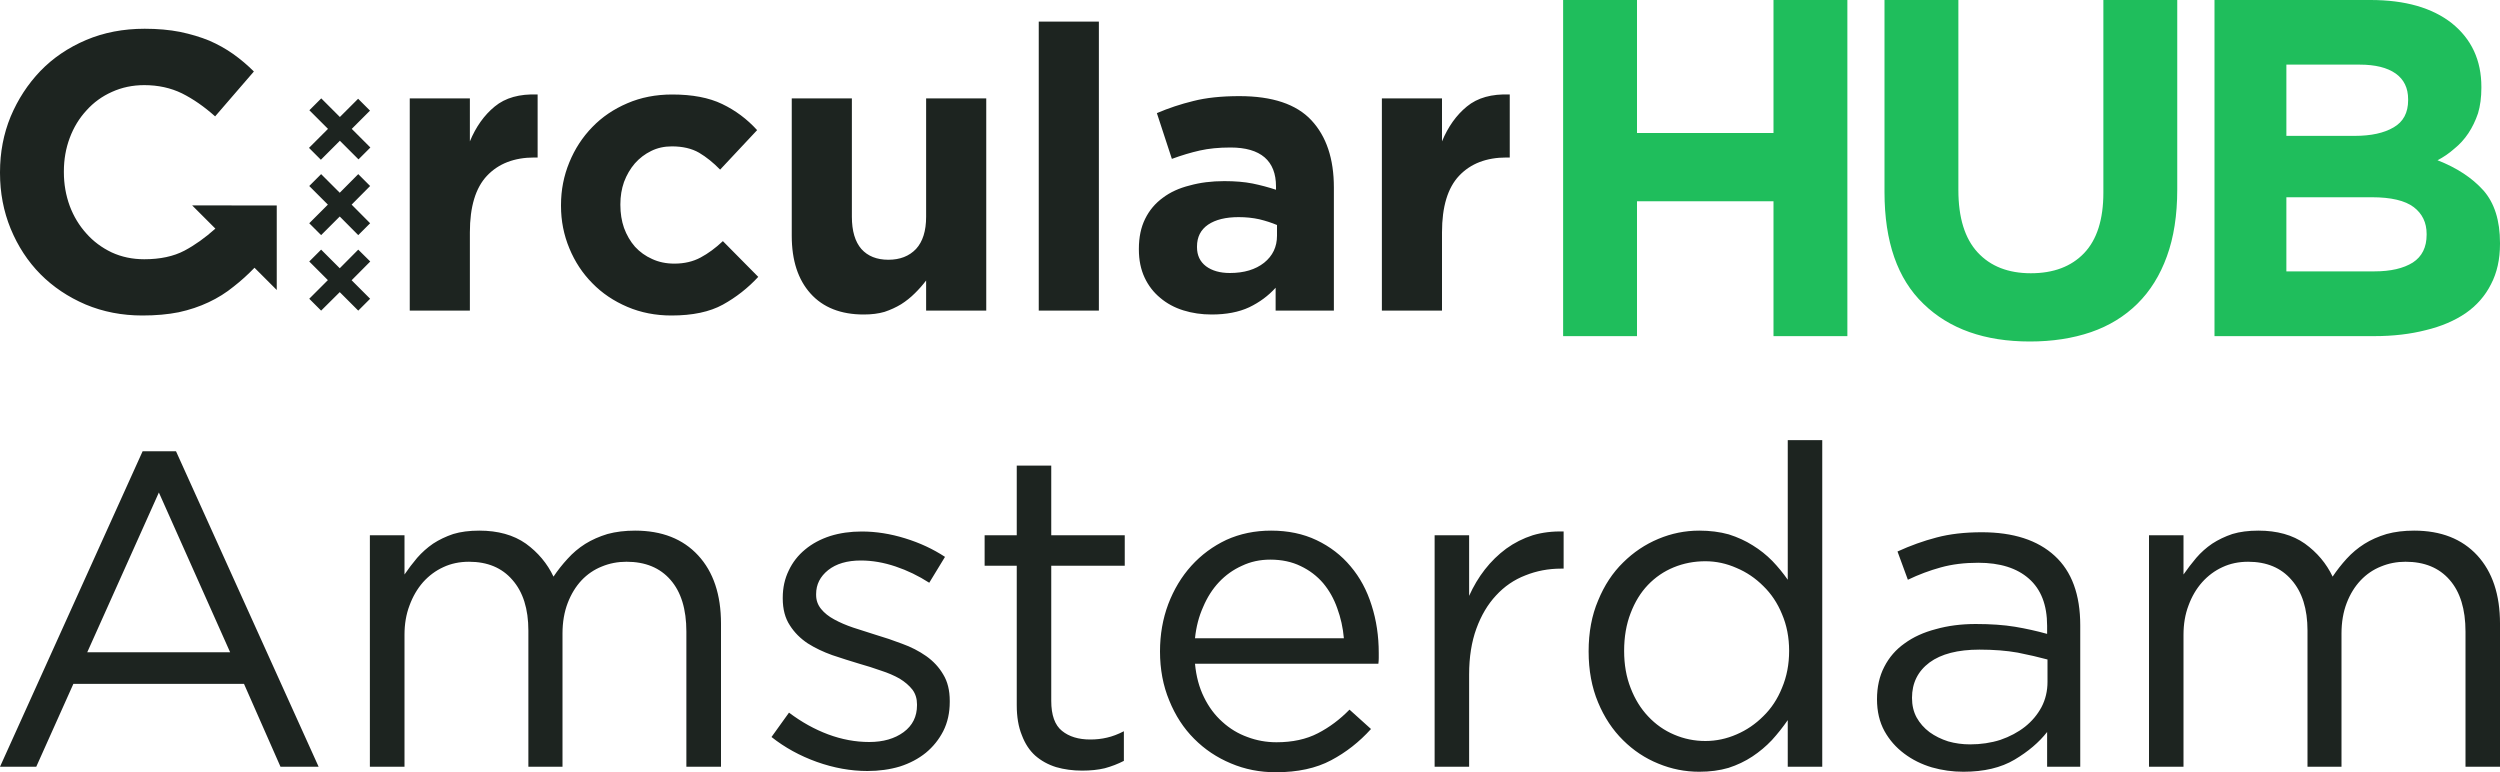
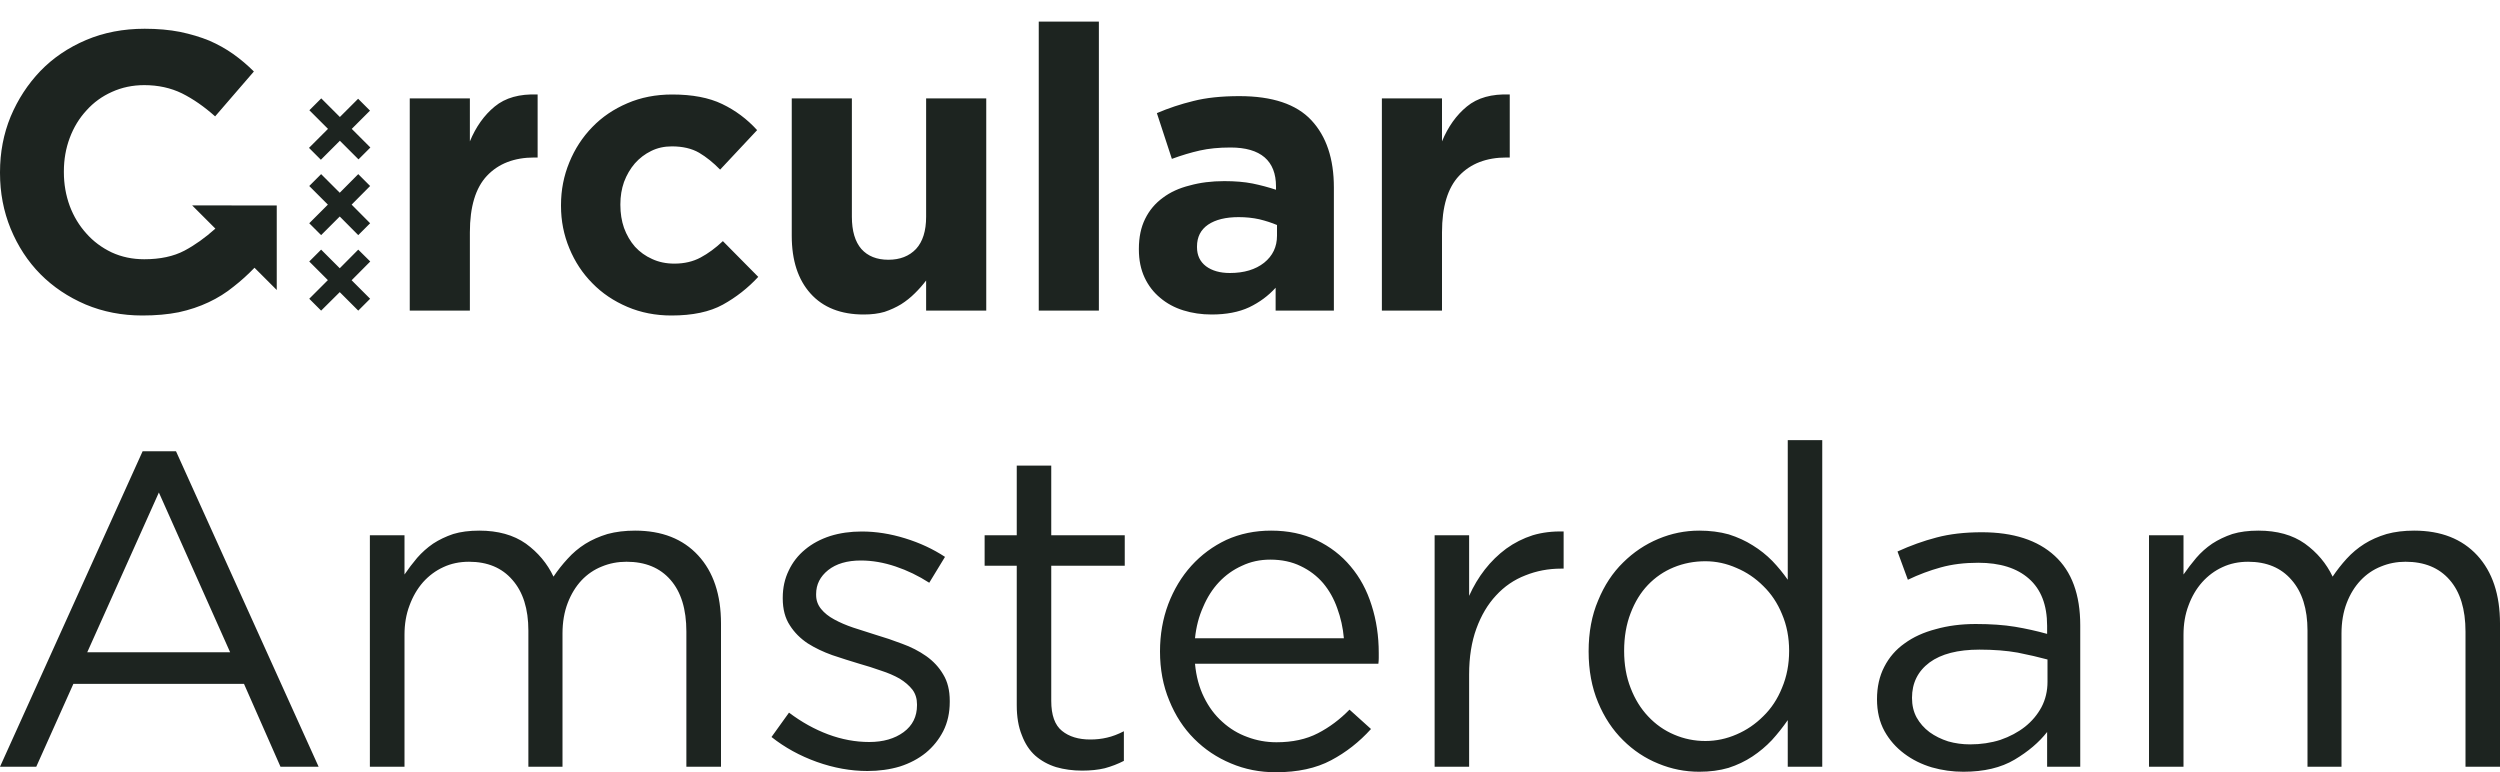
<svg xmlns="http://www.w3.org/2000/svg" version="1.1" id="Layer_1" x="0px" y="0px" width="1000px" height="308.899px" viewBox="0 0 1000 308.899" xml:space="preserve">
  <g>
-     <path fill-rule="evenodd" clip-rule="evenodd" fill="#1FBE5C" d="M885.8,0h62.4c13.833,0,24.683,3.1,32.55,9.3 c7.867,6.333,11.8,14.816,11.8,25.45v0.35c0,3.833-0.45,7.25-1.35,10.25c-1,2.934-2.283,5.583-3.851,7.95 c-1.6,2.4-3.482,4.467-5.649,6.2c-2.067,1.833-4.3,3.366-6.7,4.6c7.7,3,13.816,7.017,18.35,12.05 c4.434,5.033,6.65,12.05,6.65,21.05v0.35c0,6.167-1.2,11.55-3.6,16.15c-2.334,4.633-5.7,8.483-10.101,11.55 c-4.433,3.033-9.75,5.3-15.95,6.8c-6.267,1.6-13.133,2.4-20.6,2.4H885.8V0z M914.55,78.9v29.65h35.2c6.5,0,11.633-1.184,15.4-3.55 c3.666-2.4,5.5-6.1,5.5-11.1v-0.35c0-4.5-1.717-8.066-5.15-10.7c-3.5-2.633-9.083-3.95-16.75-3.95H914.55z M941.85,54.35 c6.567,0,11.768-1.133,15.601-3.4c3.866-2.233,5.8-5.85,5.8-10.85v-0.4c0-4.5-1.667-7.933-5-10.3 c-3.367-2.367-8.167-3.55-14.4-3.55h-29.3v28.5H941.85z M709.4,80.5H654.8v53.95h-29.55V0h29.55v53.2H709.4V0h29.55v134.45H709.4 V80.5z M753.8,0h29.55v76c0,11.066,2.567,19.383,7.7,24.95c5.134,5.567,12.233,8.35,21.3,8.35c9.067,0,16.167-2.684,21.301-8.05 c5.133-5.4,7.699-13.467,7.699-24.2V0H870.9v75.8c0,10.267-1.384,19.184-4.15,26.75c-2.733,7.566-6.667,13.883-11.8,18.95 c-5.134,5.066-11.317,8.85-18.55,11.35c-7.334,2.5-15.483,3.75-24.45,3.75c-18.033,0-32.217-5.017-42.55-15.05 C759,111.583,753.8,96.683,753.8,76.85V0z" />
    <path fill-rule="evenodd" clip-rule="evenodd" fill="#1D2420" d="M712.8,245.649c-1.8-4.399-4.3-8.149-7.5-11.25 c-3.133-3.133-6.683-5.533-10.649-7.2c-4.033-1.8-8.2-2.7-12.5-2.7c-4.5,0-8.733,0.816-12.7,2.45c-3.9,1.6-7.333,3.95-10.3,7.05 c-2.9,3.033-5.2,6.783-6.9,11.25c-1.733,4.467-2.6,9.5-2.6,15.1c0,5.5,0.866,10.45,2.6,14.851c1.7,4.433,4.033,8.216,7,11.35 c3,3.2,6.467,5.634,10.4,7.3c3.967,1.7,8.133,2.55,12.5,2.55c4.3,0,8.467-0.883,12.5-2.649c3.967-1.7,7.517-4.117,10.649-7.25 c3.2-3.101,5.7-6.884,7.5-11.351c1.9-4.5,2.851-9.433,2.851-14.8C715.65,254.983,714.7,250.083,712.8,245.649z M663.35,215.55 c5.233-2.2,10.684-3.3,16.351-3.3c4.267,0,8.2,0.5,11.8,1.5c3.566,1.133,6.767,2.6,9.6,4.4c2.867,1.767,5.467,3.833,7.801,6.2 c2.3,2.4,4.366,4.917,6.199,7.55v-55.85H728.9V306.7H715.1v-18.65c-1.933,2.8-4.05,5.467-6.35,8c-2.333,2.467-4.934,4.65-7.8,6.55 c-2.867,1.9-6.05,3.417-9.55,4.55c-3.533,1.034-7.434,1.551-11.7,1.551c-5.667,0-11.117-1.084-16.351-3.25 c-5.267-2.134-9.967-5.25-14.1-9.351c-4.2-4.133-7.533-9.166-10-15.1c-2.533-6.033-3.8-12.851-3.8-20.45 c0-7.634,1.267-14.417,3.8-20.35c2.467-6.034,5.8-11.101,10-15.2C653.383,220.9,658.083,217.75,663.35,215.55z M819,263.8 c-3.434-0.934-7.4-1.85-11.9-2.75c-4.467-0.8-9.566-1.2-15.3-1.2c-8.667,0-15.333,1.717-20,5.15c-4.667,3.5-7,8.217-7,14.149 c0,2.967,0.617,5.584,1.851,7.851c1.267,2.267,2.982,4.217,5.149,5.85c2.167,1.566,4.65,2.8,7.45,3.7c2.8,0.8,5.733,1.2,8.8,1.2 c4.3,0,8.333-0.601,12.101-1.8c3.767-1.301,7.05-3.051,9.85-5.25c2.767-2.2,4.967-4.817,6.6-7.851c1.601-3.066,2.4-6.45,2.4-10.149 V263.8z M821.9,222.35c6.8,6.233,10.199,15.5,10.199,27.8V306.7h-13.25v-13.9c-3.232,4.134-7.566,7.816-13,11.05 c-5.433,3.233-12.267,4.851-20.5,4.851c-4.3,0-8.5-0.584-12.6-1.75c-4.133-1.233-7.816-3.067-11.05-5.5 c-3.3-2.467-5.934-5.467-7.9-9c-2-3.634-3-7.884-3-12.75c0-4.9,0.967-9.217,2.9-12.95c1.933-3.8,4.649-6.934,8.149-9.4 c3.467-2.533,7.634-4.434,12.5-5.7c4.834-1.366,10.15-2.05,15.95-2.05c6,0,11.233,0.367,15.7,1.101 c4.367,0.733,8.65,1.683,12.85,2.85v-3.25c0-8.3-2.433-14.583-7.3-18.85c-4.8-4.233-11.55-6.35-20.25-6.35 c-5.533,0-10.517,0.617-14.95,1.85c-4.5,1.233-8.899,2.883-13.199,4.95L759,220.6c5.167-2.366,10.367-4.233,15.6-5.6 c5.233-1.4,11.268-2.1,18.101-2.1C805.333,212.9,815.066,216.05,821.9,222.35z M986.2,252.649c0-8.966-2.117-15.866-6.351-20.7 c-4.199-4.833-10.083-7.25-17.649-7.25c-3.467,0-6.733,0.633-9.8,1.9c-3.101,1.233-5.817,3.083-8.15,5.55 c-2.333,2.466-4.184,5.466-5.55,9c-1.4,3.634-2.101,7.717-2.101,12.25V306.7H923v-54.45c0-8.7-2.133-15.467-6.4-20.3 c-4.166-4.833-9.949-7.25-17.35-7.25c-3.767,0-7.184,0.717-10.25,2.15c-3.066,1.4-5.783,3.417-8.15,6.05 c-2.333,2.634-4.149,5.733-5.449,9.301c-1.334,3.5-2,7.399-2,11.699V306.7H859.6V214.1H873.4v15.7c1.6-2.3,3.3-4.517,5.1-6.65 c1.867-2.167,4-4.067,6.4-5.7c2.399-1.566,5.083-2.85,8.05-3.85c2.967-0.9,6.433-1.35,10.399-1.35c7.5,0,13.7,1.733,18.601,5.2 c4.899,3.534,8.6,7.934,11.1,13.2c1.7-2.534,3.567-4.917,5.601-7.15c2.1-2.3,4.467-4.284,7.1-5.95c2.6-1.633,5.566-2.95,8.9-3.95 c3.267-0.9,6.933-1.35,11-1.35c10.732,0,19.149,3.3,25.25,9.9c6.066,6.6,9.1,15.7,9.1,27.3v57.25h-13.8V252.649z M93.35,21.65 c2.933,2.1,5.667,4.417,8.2,6.95l-15.5,17.95c-4.366-3.9-8.783-6.967-13.25-9.2c-4.5-2.2-9.533-3.3-15.1-3.3 c-4.634,0-8.934,0.9-12.9,2.7c-3.966,1.767-7.366,4.233-10.2,7.4c-2.9,3.133-5.133,6.8-6.7,11c-1.566,4.167-2.35,8.633-2.35,13.4 v0.35c0,4.733,0.784,9.233,2.35,13.5c1.567,4.167,3.784,7.833,6.65,11c2.767,3.133,6.134,5.65,10.1,7.55 c3.967,1.833,8.317,2.75,13.05,2.75c6.366,0,11.733-1.15,16.1-3.45c4.134-2.2,8.25-5.134,12.35-8.8l-9.3-9.3l33.85,0.05V116 l-8.9-8.9c-2.667,2.767-5.433,5.267-8.3,7.5c-3.066,2.5-6.417,4.6-10.05,6.3c-3.667,1.733-7.65,3.066-11.95,4 c-4.333,0.867-9.184,1.3-14.55,1.3c-8.134,0-15.7-1.466-22.7-4.4c-7-3-13.033-7.05-18.1-12.15c-5.033-5.1-9-11.167-11.9-18.2 C1.417,84.517,0,77.1,0,69.2v-0.3c0-7.934,1.417-15.35,4.25-22.25c2.9-6.9,6.867-12.983,11.9-18.25 c5.067-5.233,11.167-9.367,18.3-12.4c7.066-3,14.866-4.5,23.4-4.5c5.167,0,9.883,0.417,14.15,1.25c4.3,0.9,8.2,2.066,11.7,3.5 C87.167,17.75,90.383,19.55,93.35,21.65z M148,44.25l-7.3,7.3l7.45,7.45l-4.75,4.75l-7.45-7.45l-7.6,7.6l-4.75-4.75l7.6-7.6 l-7.45-7.45l4.75-4.75l7.45,7.45l7.3-7.3L148,44.25z M140.65,81.85l7.4,7.45l-4.75,4.75l-7.4-7.45l-7.45,7.45l-4.75-4.75l7.45-7.45 l-7.45-7.45l4.75-4.75l7.45,7.45l7.4-7.45l4.75,4.75L140.65,81.85z M128.45,99.85l7.45,7.45l7.4-7.45l4.8,4.75l-7.45,7.5l7.4,7.4 l-4.75,4.75l-7.4-7.4l-7.45,7.4l-4.75-4.75l7.45-7.45l-7.45-7.45L128.45,99.85z M34.9,260.899h57.15L63.55,197L34.9,260.899z M57.05,180.5H70.4l57.05,126.2H112.2l-14.6-33.15H29.35L14.5,306.7H0L57.05,180.5z M243,213.6c3.3-0.9,6.983-1.35,11.05-1.35 c10.7,0,19.1,3.3,25.2,9.9s9.15,15.7,9.15,27.3v57.25h-13.85v-54.051c0-8.966-2.116-15.866-6.35-20.7 c-4.2-4.833-10.067-7.25-17.6-7.25c-3.5,0-6.784,0.633-9.85,1.9c-3.1,1.233-5.816,3.083-8.15,5.55c-2.3,2.466-4.133,5.466-5.5,9 c-1.4,3.634-2.1,7.717-2.1,12.25V306.7h-13.65v-54.45c0-8.7-2.133-15.467-6.4-20.3c-4.167-4.833-9.95-7.25-17.35-7.25 c-3.767,0-7.184,0.717-10.25,2.15c-3.067,1.4-5.784,3.417-8.15,6.05c-2.3,2.634-4.1,5.733-5.4,9.301c-1.333,3.5-2,7.399-2,11.699 V306.7h-13.85V214.1h13.85v15.7c1.567-2.3,3.25-4.517,5.05-6.65c1.9-2.167,4.033-4.067,6.4-5.7c2.4-1.566,5.083-2.85,8.05-3.85 c2.967-0.9,6.434-1.35,10.4-1.35c7.5,0,13.716,1.733,18.65,5.2c4.867,3.534,8.55,7.934,11.05,13.2c1.7-2.534,3.583-4.917,5.65-7.15 c2.067-2.3,4.417-4.284,7.05-5.95C236.733,215.917,239.7,214.6,243,213.6z M332.1,214.4c3.833-1.2,8.033-1.8,12.6-1.8 c5.7,0,11.5,0.917,17.4,2.75c5.833,1.8,11.133,4.267,15.9,7.4l-6.3,10.35c-4.3-2.767-8.784-4.933-13.45-6.5 c-4.733-1.6-9.367-2.4-13.9-2.4c-5.5,0-9.867,1.284-13.1,3.85c-3.2,2.566-4.8,5.75-4.8,9.55v0.4c0,2.1,0.667,3.967,2,5.6 c1.3,1.601,3.033,2.983,5.2,4.15c2.233,1.233,4.784,2.333,7.65,3.3c2.867,0.9,5.833,1.85,8.9,2.85 c3.633,1.067,7.183,2.267,10.65,3.601c3.533,1.267,6.75,2.916,9.65,4.95c2.867,2.033,5.133,4.483,6.8,7.35 c1.733,2.833,2.6,6.35,2.6,10.55v0.4c0,4.366-0.867,8.267-2.6,11.7c-1.733,3.366-4.05,6.25-6.95,8.649 c-2.967,2.4-6.434,4.233-10.4,5.5c-4,1.2-8.333,1.8-13,1.8c-6.667,0-13.417-1.216-20.25-3.649c-6.767-2.434-12.8-5.75-18.1-9.95 l7-9.75c5,3.767,10.216,6.667,15.65,8.7c5.467,2.033,10.95,3.05,16.45,3.05c5.566,0,10.15-1.316,13.75-3.95 c3.566-2.633,5.35-6.217,5.35-10.75v-0.35c0-2.267-0.6-4.217-1.8-5.851c-1.3-1.666-3.017-3.149-5.15-4.449 c-2.167-1.233-4.65-2.301-7.45-3.2c-2.8-1-5.683-1.917-8.65-2.75c-3.566-1.066-7.184-2.217-10.85-3.45 c-3.633-1.3-6.9-2.866-9.8-4.7c-2.967-1.967-5.35-4.366-7.15-7.2c-1.9-2.866-2.85-6.449-2.85-10.75v-0.35 c0-3.967,0.8-7.583,2.4-10.85c1.533-3.267,3.717-6.066,6.55-8.4C324.85,217.466,328.2,215.667,332.1,214.4z M406.7,186.25h13.8 v27.85h29.4v12.2h-29.4v54.05c0,5.7,1.434,9.7,4.3,12c2.833,2.3,6.6,3.45,11.3,3.45c2.367,0,4.6-0.25,6.7-0.75 c2.1-0.467,4.35-1.316,6.75-2.55v11.85c-2.4,1.233-4.95,2.217-7.65,2.95c-2.667,0.634-5.683,0.95-9.05,0.95 c-3.7,0-7.167-0.467-10.4-1.4c-3.2-1-5.983-2.533-8.35-4.6c-2.3-2.066-4.083-4.783-5.35-8.15c-1.367-3.333-2.05-7.333-2.05-12 v-55.8h-12.85v-12.2h12.85V186.25z M534.9,243.3c-1.333-3.8-3.216-7.15-5.65-10.05c-2.467-2.867-5.45-5.134-8.95-6.8 c-3.533-1.733-7.6-2.6-12.2-2.6c-4.1,0-7.867,0.817-11.3,2.45c-3.5,1.566-6.566,3.75-9.2,6.55c-2.6,2.767-4.717,6.084-6.35,9.95 c-1.7,3.767-2.783,7.934-3.25,12.5h59.55C537.184,251.1,536.3,247.1,534.9,243.3z M490.55,215.95c5.434-2.466,11.4-3.7,17.9-3.7 c6.767,0,12.816,1.267,18.15,3.8c5.4,2.566,9.95,6.066,13.65,10.5c3.733,4.4,6.533,9.6,8.4,15.6c1.9,5.934,2.85,12.284,2.85,19.051 c0,0.6,0,1.25,0,1.949c0,0.767-0.05,1.551-0.15,2.351H478c0.467,5.033,1.667,9.5,3.6,13.399c1.9,3.9,4.35,7.184,7.35,9.851 c2.966,2.7,6.3,4.717,10,6.05c3.7,1.4,7.583,2.1,11.65,2.1c6.4,0,11.917-1.199,16.55-3.6c4.6-2.366,8.817-5.517,12.65-9.45 l8.6,7.75c-4.7,5.2-10.017,9.367-15.95,12.5c-6,3.2-13.384,4.8-22.15,4.8c-6.4,0-12.383-1.183-17.95-3.55 c-5.6-2.333-10.5-5.616-14.7-9.85c-4.2-4.2-7.517-9.3-9.95-15.3c-2.467-5.934-3.7-12.483-3.7-19.65c0-6.733,1.1-13.033,3.3-18.9 c2.233-5.866,5.317-10.983,9.25-15.35C480.517,221.933,485.184,218.483,490.55,215.95z M573.85,214.1h13.8v24.25 c1.733-3.866,3.833-7.383,6.3-10.55c2.5-3.2,5.35-5.983,8.55-8.35c3.233-2.333,6.767-4.117,10.6-5.35 c3.801-1.133,7.917-1.633,12.351-1.5v14.85h-1.05c-5.033,0-9.783,0.9-14.25,2.7c-4.5,1.733-8.417,4.417-11.75,8.05 c-3.3,3.533-5.917,7.949-7.851,13.25c-1.933,5.3-2.9,11.416-2.9,18.35v36.9h-13.8V214.1z M603.9,37.8V63H602.6 c-8.033,0-14.35,2.433-18.95,7.3c-4.566,4.833-6.85,12.383-6.85,22.65v31.3h-24.05v-84.9h24.05v17.2 c2.434-5.867,5.75-10.517,9.95-13.95C590.983,39.1,596.7,37.5,603.9,37.8z M478.8,98.6v0.3c0,3.233,1.2,5.767,3.6,7.6 c2.434,1.8,5.617,2.7,9.55,2.7c5.667,0,10.233-1.367,13.7-4.1c3.434-2.767,5.15-6.366,5.15-10.8V90c-2.133-0.9-4.5-1.667-7.1-2.3 c-2.567-0.566-5.317-0.85-8.25-0.85c-5.167,0-9.233,1-12.2,3C480.283,91.883,478.8,94.8,478.8,98.6z M468.75,63.55l-6-18.3 c4.667-2,9.533-3.617,14.6-4.85c5.066-1.3,11.2-1.95,18.4-1.95c13.2,0,22.8,3.217,28.8,9.65c6,6.434,9,15.4,9,26.9v49.25h-23.3 v-9.15c-2.934,3.233-6.45,5.833-10.55,7.8c-4.134,1.933-9.15,2.9-15.05,2.9c-4,0-7.767-0.55-11.3-1.65 c-3.534-1.1-6.617-2.767-9.25-5c-2.667-2.2-4.75-4.9-6.25-8.1c-1.534-3.267-2.3-7.017-2.3-11.25v-0.3c0-4.6,0.833-8.583,2.5-11.95 c1.667-3.4,4.034-6.217,7.1-8.45c2.967-2.233,6.534-3.866,10.7-4.9c4.167-1.167,8.783-1.75,13.85-1.75c4.333,0,8.1,0.317,11.3,0.95 c3.233,0.667,6.367,1.5,9.4,2.5v-1.35c0-5.1-1.517-8.967-4.55-11.6c-3.067-2.633-7.617-3.95-13.65-3.95 c-4.634,0-8.717,0.4-12.25,1.2C476.383,61,472.65,62.116,468.75,63.55z M415.5,8.65h24.05v115.6H415.5V8.65z M316.7,94.35v-55 h24.05V86.7c0,5.667,1.267,9.967,3.8,12.9c2.567,2.867,6.167,4.3,10.8,4.3s8.316-1.434,11.05-4.3c2.7-2.933,4.05-7.233,4.05-12.9 V39.35h24.05v84.9h-24.05V112.2c-1.4,1.833-2.9,3.534-4.5,5.1c-1.667,1.667-3.5,3.133-5.5,4.4c-2.034,1.233-4.25,2.25-6.65,3.05 c-2.4,0.7-5.167,1.05-8.3,1.05c-9.167,0-16.267-2.8-21.3-8.4C319.2,111.833,316.7,104.15,316.7,94.35z M215.05,37.8V63h-1.3 c-8.033,0-14.35,2.433-18.95,7.3c-4.566,4.833-6.85,12.383-6.85,22.65v31.3H163.9v-84.9h24.05v17.2 c2.433-5.867,5.75-10.517,9.95-13.95C202.133,39.1,207.85,37.5,215.05,37.8z M227.75,64.9c2.2-5.367,5.267-10.067,9.2-14.1 c3.866-4,8.533-7.167,14-9.5c5.4-2.333,11.383-3.5,17.95-3.5c8.034,0,14.684,1.267,19.95,3.8c5.3,2.534,9.966,6.017,14,10.45 l-14.8,15.8c-2.733-2.8-5.533-5.05-8.4-6.75c-2.933-1.7-6.566-2.55-10.9-2.55c-3.066,0-5.833,0.617-8.3,1.85 c-2.467,1.2-4.634,2.85-6.5,4.95c-1.833,2.134-3.284,4.617-4.35,7.45c-0.967,2.767-1.45,5.717-1.45,8.85V82 c0,3.3,0.483,6.35,1.45,9.15c1.066,2.9,2.533,5.417,4.4,7.55c1.934,2.1,4.217,3.733,6.85,4.9c2.633,1.233,5.6,1.85,8.9,1.85 c3.967,0,7.467-0.816,10.5-2.45c3-1.6,5.967-3.784,8.9-6.55l14.15,14.3c-4.133,4.466-8.85,8.167-14.15,11.1 c-5.267,2.9-12.117,4.35-20.55,4.35c-6.367,0-12.25-1.15-17.65-3.45c-5.467-2.333-10.134-5.483-14-9.45 c-3.934-3.967-7-8.617-9.2-13.95c-2.233-5.366-3.35-11.017-3.35-16.95V82C224.4,76,225.517,70.3,227.75,64.9z" />
  </g>
</svg>